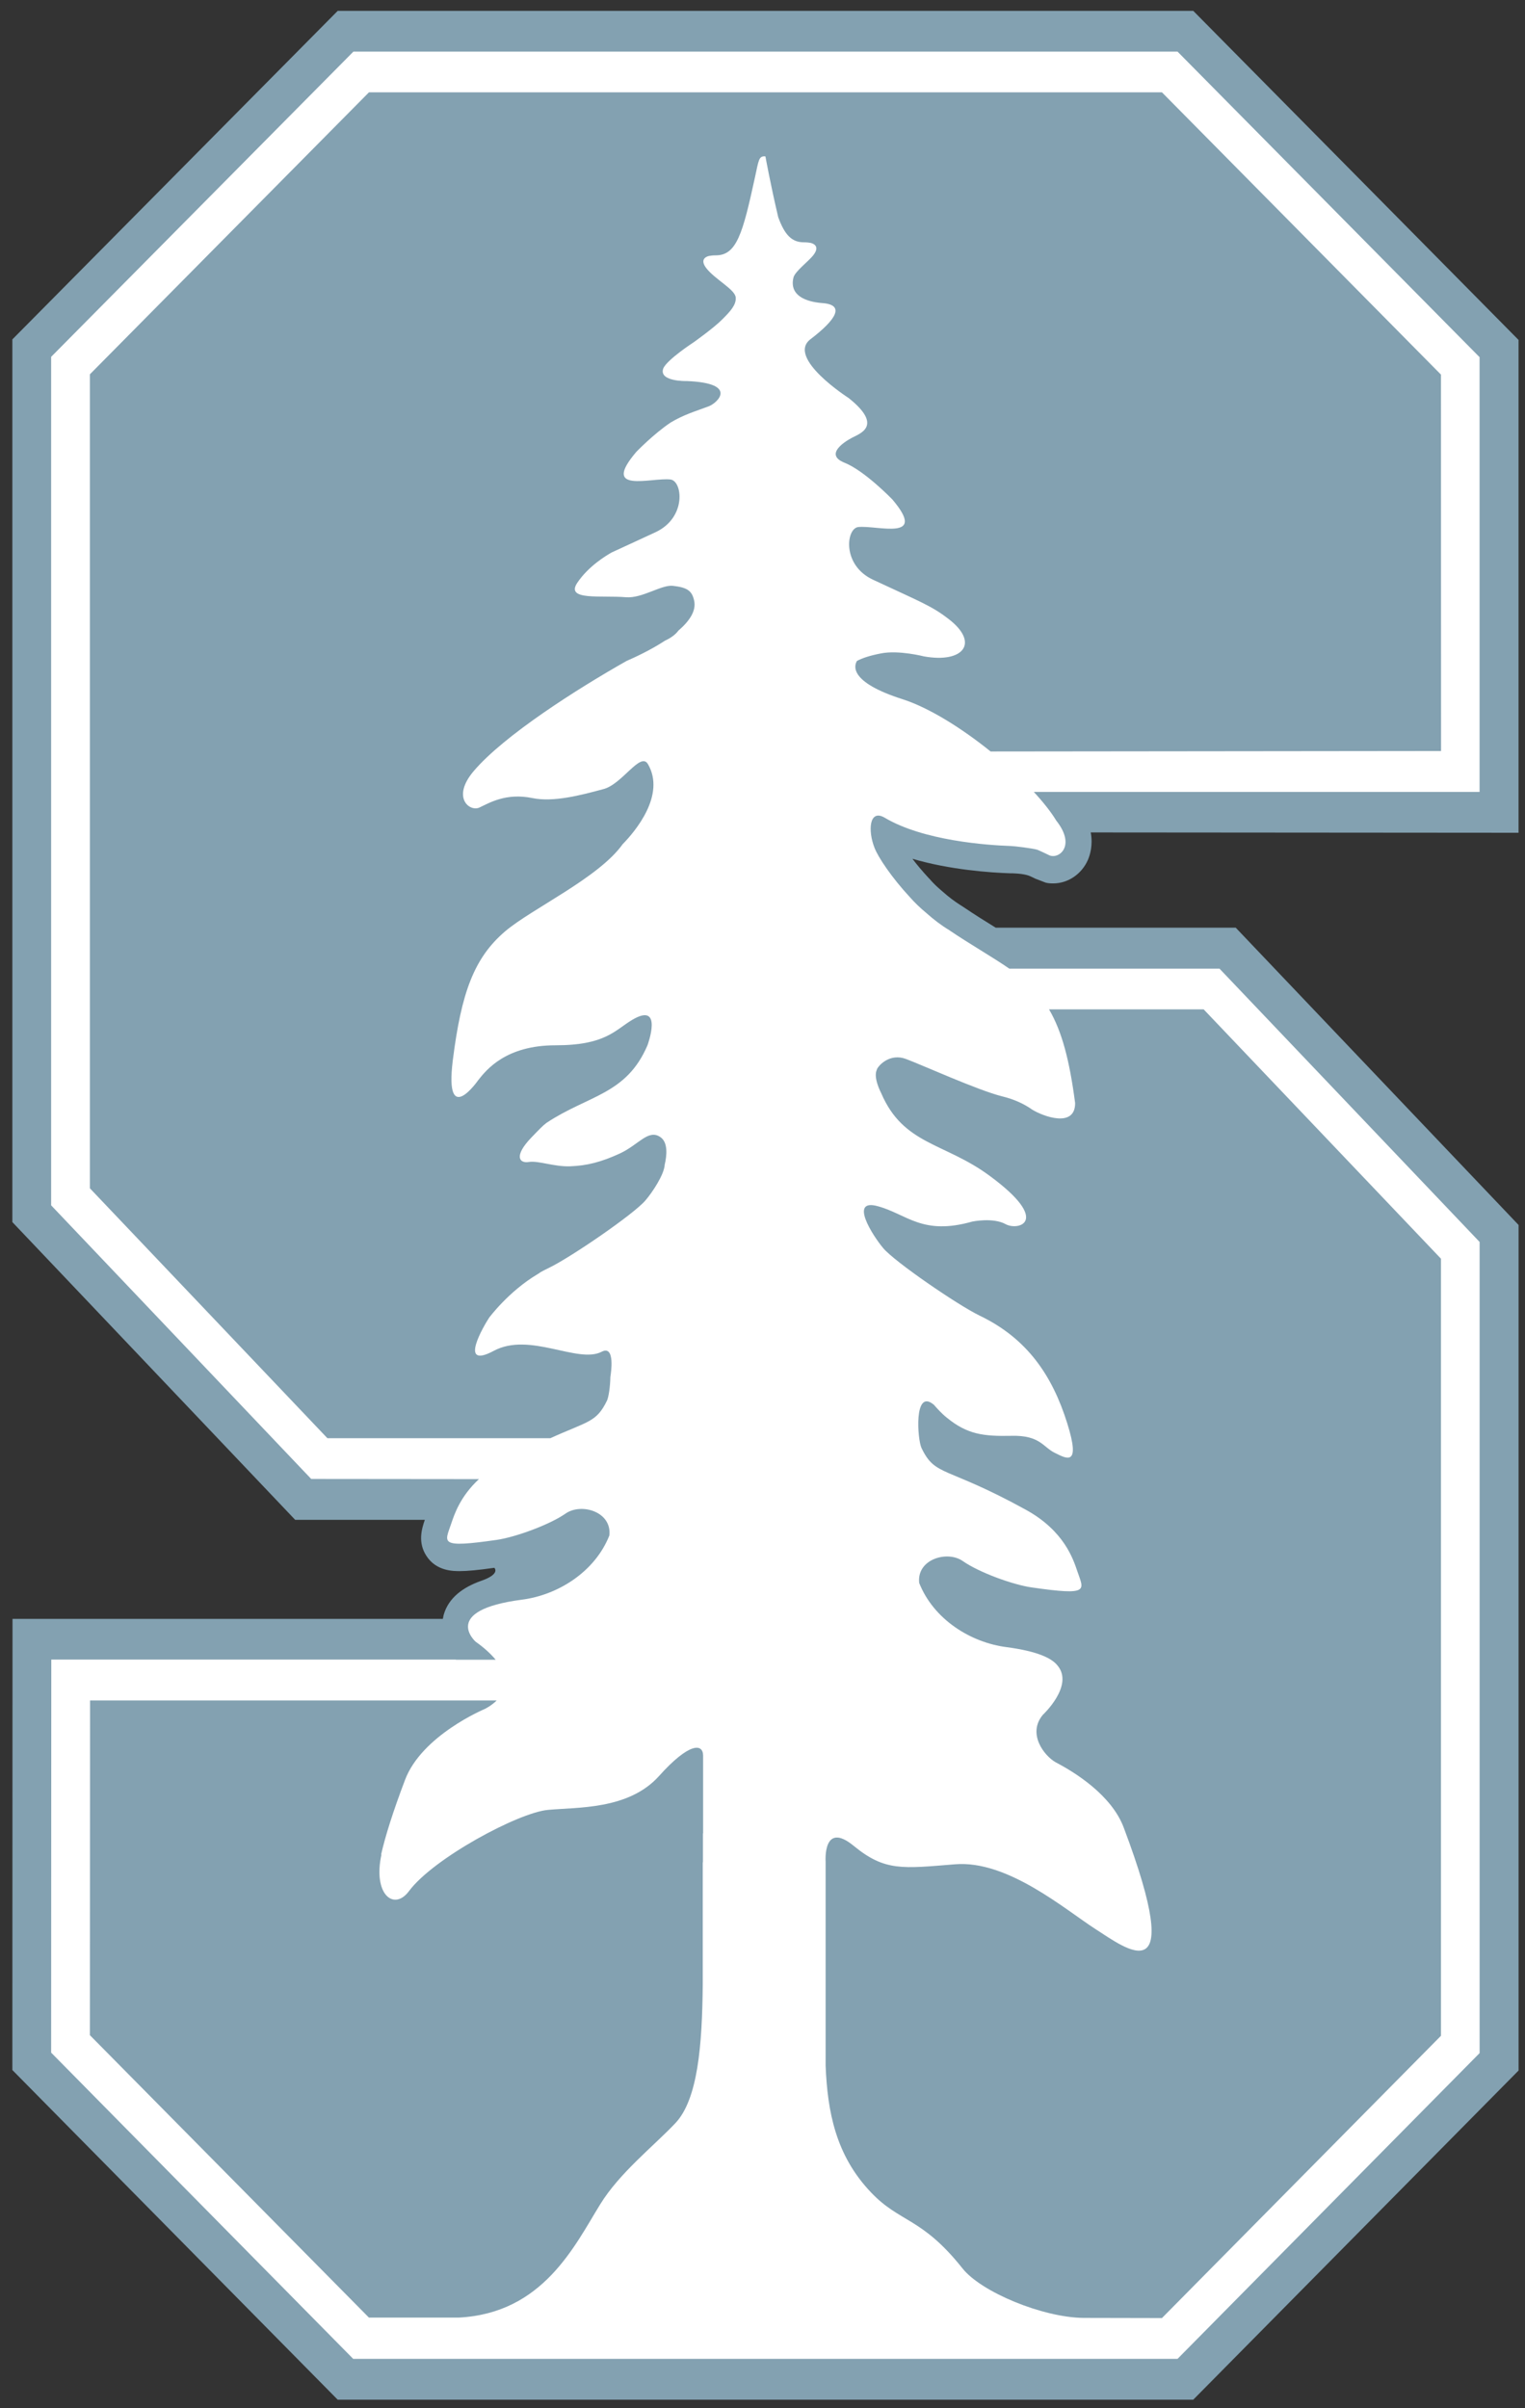
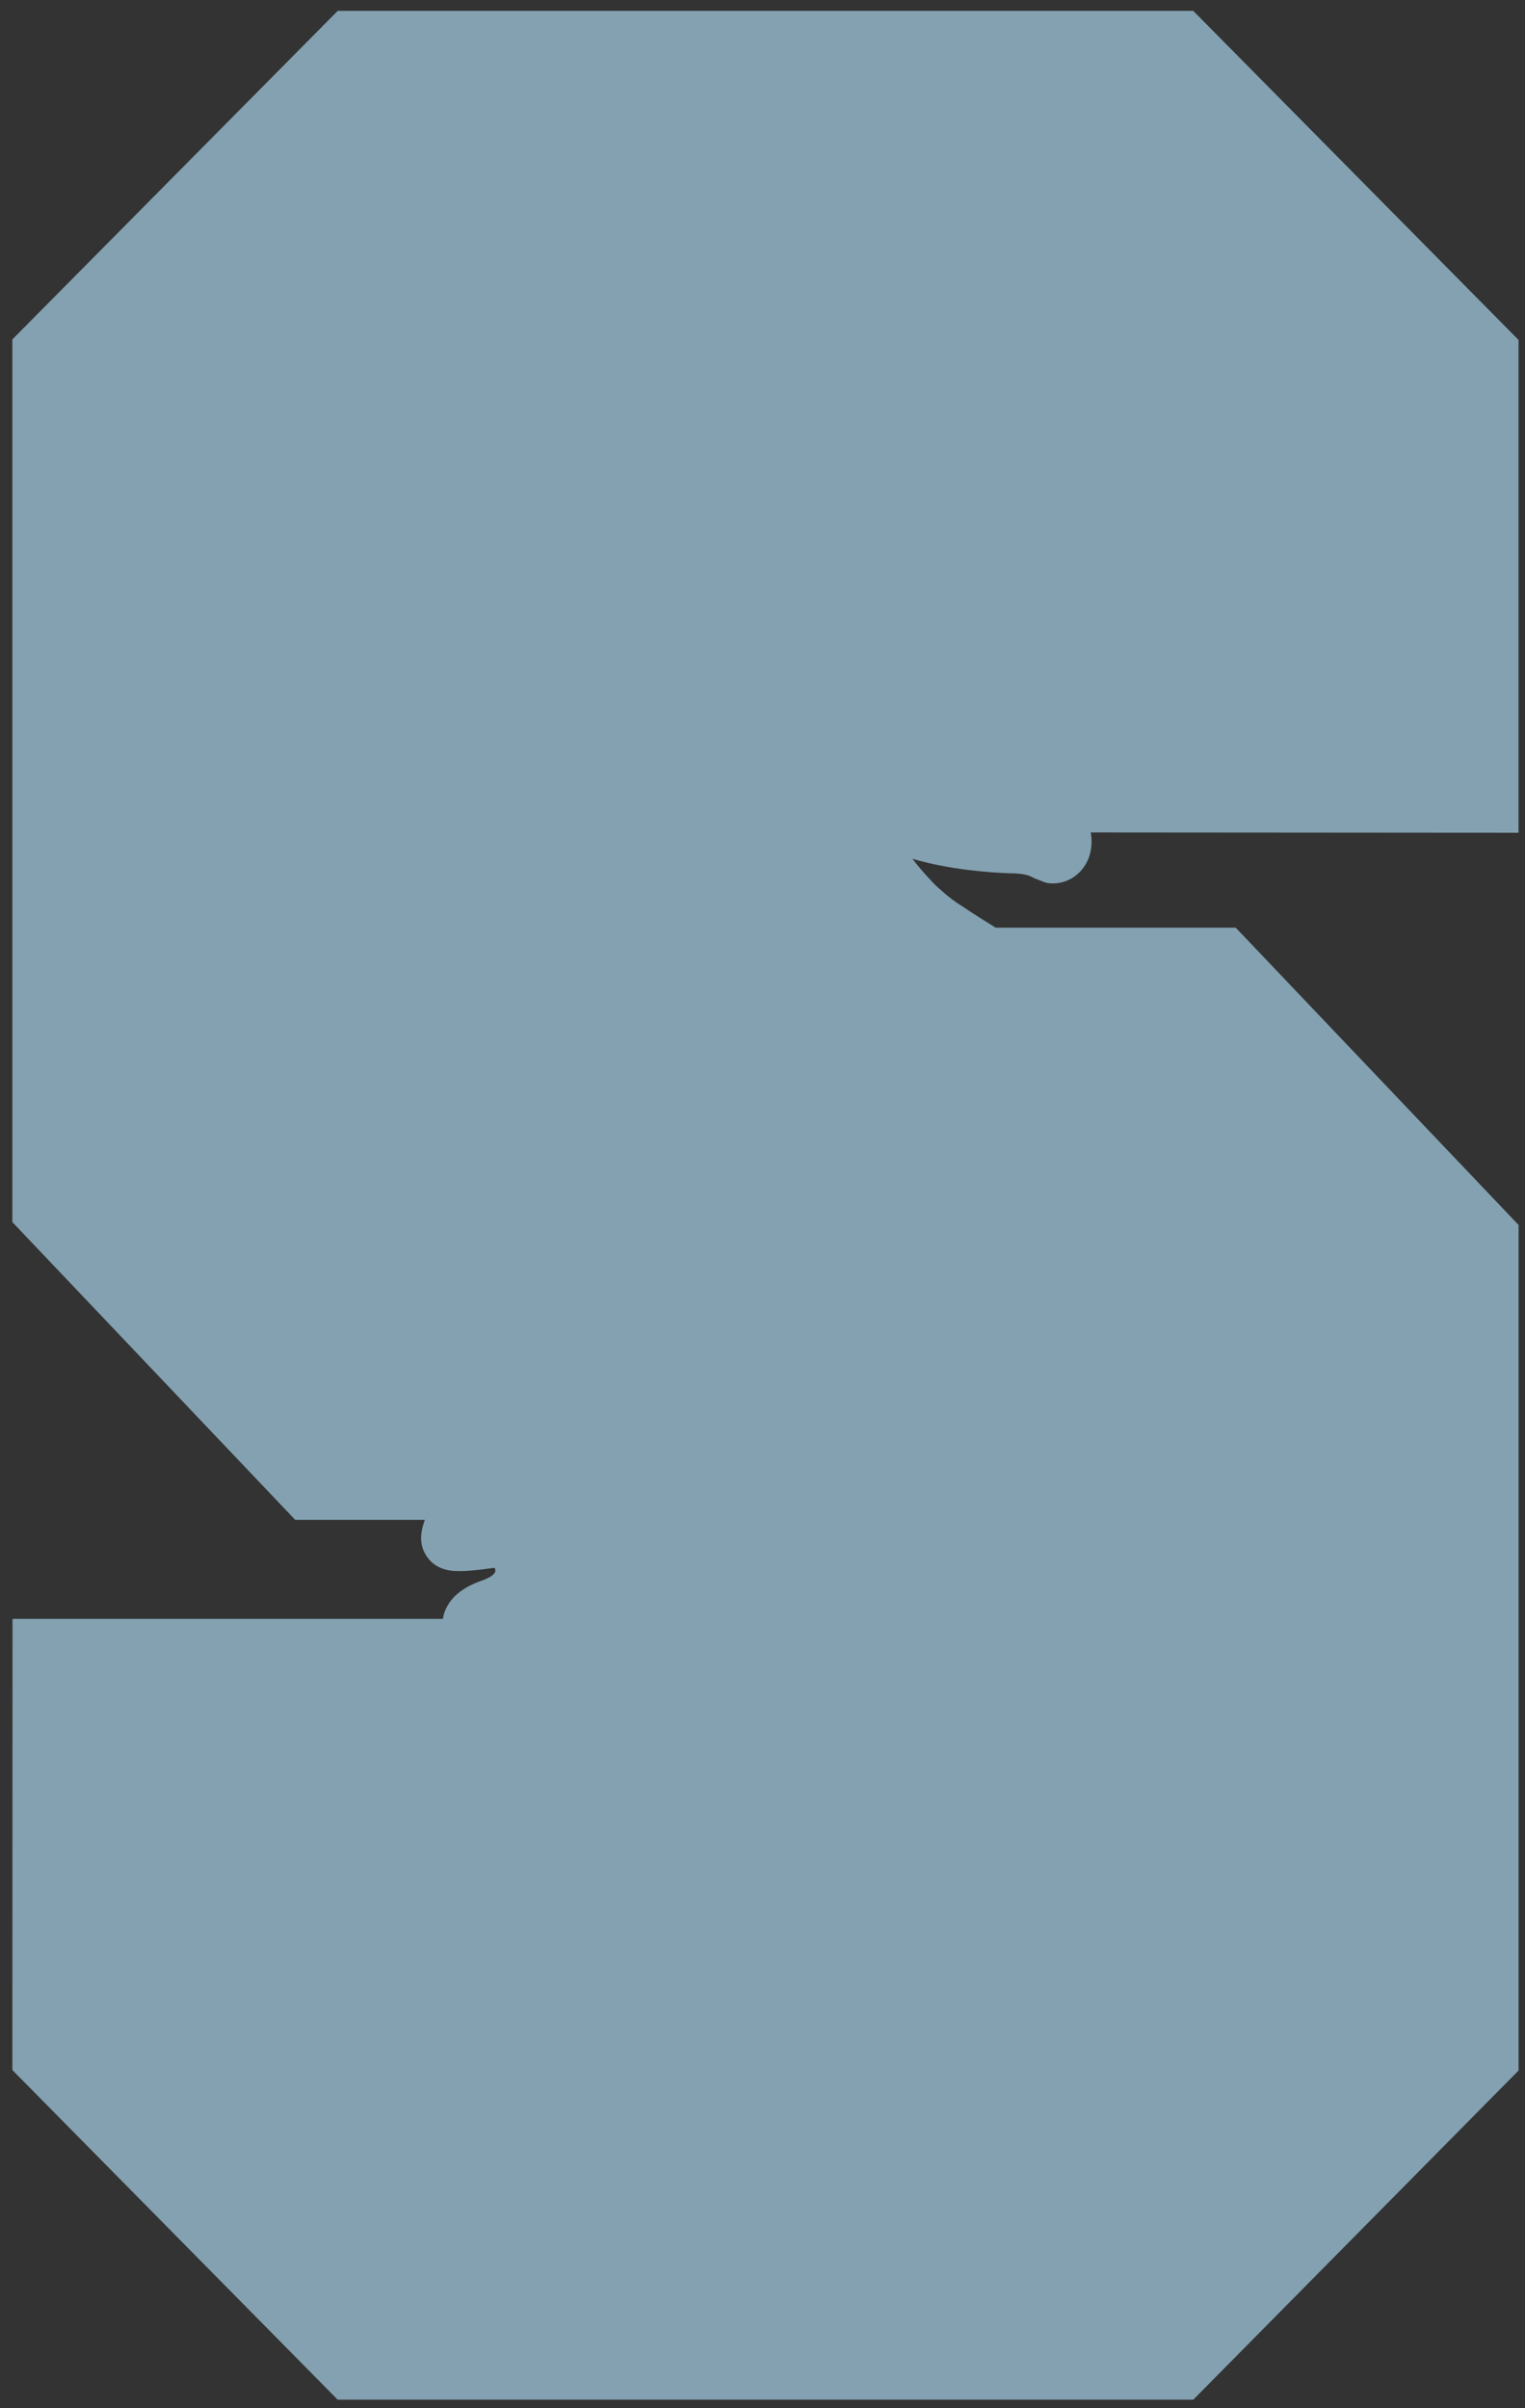
<svg xmlns="http://www.w3.org/2000/svg" width="38" height="60" viewBox="0 0 38 60" fill="none">
  <rect x="0" y="0" width="38" height="60" fill="#333333" stroke="none" />
  <g clip-path="url(#clip0_5552_36789)">
    <path d="M8.414 0.272L0.308 8.456V30.448L7.355 37.866H10.586C10.508 38.089 10.405 38.434 10.629 38.77C10.873 39.144 11.294 39.144 11.455 39.144C11.644 39.144 11.908 39.119 12.313 39.062H12.318C12.318 39.062 12.487 39.218 11.972 39.392C11.546 39.546 11.176 39.801 11.054 40.239C11.046 40.272 11.043 40.305 11.035 40.334H0.312L0.308 51.574L8.415 59.788H29.733L37.84 51.586V30.52L30.792 23.113H24.815C24.811 23.113 24.806 23.11 24.806 23.11C24.542 22.948 24.272 22.777 24.024 22.61L23.932 22.55L23.917 22.541C23.783 22.455 23.642 22.351 23.488 22.213C23.355 22.103 23.244 21.994 23.161 21.896L23.137 21.872C22.98 21.701 22.842 21.538 22.736 21.396C23.669 21.672 24.685 21.742 25.173 21.758H25.231C25.262 21.758 25.295 21.763 25.322 21.763L25.365 21.766C25.483 21.775 25.573 21.795 25.632 21.815C25.695 21.839 25.751 21.869 25.802 21.893L26.054 21.99C26.113 22.006 26.176 22.01 26.243 22.01C26.609 22.01 26.951 21.782 27.108 21.425C27.16 21.304 27.238 21.061 27.179 20.74L37.839 20.748V8.469L29.734 0.271H8.415L8.414 0.272Z" fill="#83A1B1" />
-     <path d="M36.872 8.903L29.342 1.286H8.806L1.274 8.891V30.03L7.755 36.848L11.934 36.852C11.465 37.286 11.32 37.736 11.245 37.956C11.084 38.438 10.915 38.577 12.382 38.365C12.847 38.297 13.693 37.988 14.09 37.712C14.479 37.436 15.251 37.659 15.184 38.256C14.822 39.169 13.893 39.741 13.008 39.855C10.97 40.119 11.851 40.902 11.851 40.902C12.075 41.06 12.237 41.214 12.351 41.352H11.359V41.348H1.278L1.274 51.14L8.801 58.77H29.342L36.869 51.152V30.943L30.388 24.134H25.151C24.734 23.846 24.171 23.525 23.66 23.18C23.66 23.176 23.66 23.176 23.656 23.176C23.459 23.058 23.266 22.912 23.081 22.746C22.928 22.62 22.79 22.486 22.672 22.352C22.22 21.865 21.881 21.358 21.791 21.122C21.621 20.692 21.661 20.149 22.043 20.372C23.011 20.948 24.6 21.058 25.19 21.078C25.257 21.078 25.733 21.135 25.848 21.171C25.965 21.22 26.146 21.309 26.146 21.309C26.387 21.415 26.819 21.074 26.32 20.445C26.19 20.23 25.993 19.982 25.761 19.731H36.868V8.903" fill="white" />
    <path d="M9.193 2.301L2.24 9.326V29.606L8.158 35.832H13.714C14.662 35.402 14.863 35.439 15.127 34.891C15.166 34.804 15.205 34.553 15.209 34.307C15.221 34.237 15.339 33.498 14.993 33.678C14.399 33.986 13.198 33.173 12.301 33.657C11.404 34.135 12.061 33.024 12.187 32.832C12.187 32.832 12.667 32.18 13.391 31.748C13.419 31.733 13.443 31.717 13.462 31.7C13.533 31.659 13.604 31.625 13.679 31.588C14.229 31.323 15.799 30.245 16.083 29.908C16.252 29.712 16.551 29.265 16.563 29.018C16.614 28.803 16.654 28.462 16.453 28.329C16.154 28.125 15.914 28.522 15.445 28.739C14.977 28.954 14.623 29.043 14.206 29.058C13.805 29.072 13.419 28.913 13.179 28.95C12.939 28.991 12.797 28.803 13.238 28.344C13.438 28.137 13.525 28.044 13.62 27.974C14.666 27.282 15.607 27.274 16.134 26.043C16.134 26.043 16.543 24.94 15.752 25.41C15.32 25.669 15.084 26.043 13.844 26.043C12.608 26.043 12.124 26.649 11.916 26.912C11.916 26.912 11.074 28.125 11.282 26.424C11.495 24.729 11.813 23.864 12.589 23.202C13.258 22.635 14.918 21.872 15.516 21.032C15.823 20.719 16.594 19.809 16.146 19.039C15.957 18.714 15.497 19.556 15.021 19.664C14.477 19.811 13.789 19.993 13.262 19.883C12.608 19.749 12.191 20.005 11.947 20.119C11.703 20.233 11.243 19.871 11.805 19.21C12.561 18.321 14.387 17.16 15.615 16.466C15.784 16.393 16.197 16.207 16.575 15.959C16.582 15.955 16.59 15.951 16.594 15.951C16.689 15.906 16.826 15.821 16.905 15.711C17.173 15.48 17.358 15.22 17.295 14.957C17.24 14.717 17.125 14.636 16.763 14.595C16.476 14.567 16 14.912 15.599 14.88C14.985 14.827 14.084 14.973 14.383 14.523C14.662 14.104 15.114 13.836 15.244 13.763C15.496 13.646 15.835 13.492 16.334 13.26C17.117 12.895 17.007 11.978 16.704 11.946C16.232 11.893 14.957 12.315 15.854 11.26C15.854 11.26 16.279 10.818 16.708 10.529C17.047 10.326 17.326 10.249 17.66 10.123C17.869 10.046 18.416 9.547 17.118 9.494C17.118 9.494 16.394 9.515 16.531 9.17C16.645 8.943 17.283 8.529 17.283 8.529C17.283 8.529 17.794 8.167 18.003 7.952C18.203 7.753 18.345 7.595 18.333 7.417C18.326 7.214 17.814 6.962 17.597 6.678C17.444 6.475 17.574 6.402 17.66 6.378C17.708 6.37 17.763 6.362 17.83 6.362C18.357 6.366 18.507 5.822 18.814 4.41C18.904 3.987 18.912 3.898 19.045 3.894C19.058 3.894 19.066 3.898 19.073 3.898C19.073 3.898 19.203 4.613 19.392 5.412C19.554 5.854 19.73 6.041 20.042 6.037C20.104 6.037 20.16 6.045 20.207 6.053C20.293 6.077 20.426 6.151 20.269 6.354C20.15 6.512 19.798 6.768 19.77 6.922C19.668 7.36 20.073 7.518 20.486 7.551C21.072 7.591 20.828 7.969 20.195 8.452C19.586 8.918 21.147 9.917 21.147 9.917C22.036 10.627 21.402 10.809 21.222 10.911C21.04 11.008 20.541 11.325 21.04 11.527C21.545 11.726 22.237 12.445 22.237 12.445C23.13 13.5 21.858 13.082 21.387 13.131C21.083 13.163 20.974 14.084 21.757 14.445C22.948 15.001 23.213 15.095 23.633 15.419C24.42 16.02 24.003 16.531 23.02 16.353C23.02 16.353 22.391 16.191 21.95 16.28C21.674 16.333 21.485 16.397 21.355 16.466C21.288 16.572 21.132 16.99 22.5 17.424C23.153 17.635 23.964 18.142 24.684 18.723L35.908 18.711L35.906 9.333L28.953 2.3H9.193L9.193 2.301ZM26.14 25.148C26.463 25.699 26.651 26.421 26.79 27.482C26.793 28.118 25.979 27.809 25.714 27.642C25.53 27.512 25.287 27.392 24.971 27.315C24.376 27.168 22.962 26.527 22.575 26.384C22.181 26.235 21.894 26.535 21.847 26.649H21.851C21.749 26.843 21.957 27.234 21.957 27.234C22.513 28.532 23.536 28.463 24.66 29.295C26.206 30.431 25.38 30.671 25.061 30.501C24.748 30.326 24.228 30.435 24.228 30.435C22.98 30.789 22.607 30.253 21.875 30.053C21.147 29.85 21.745 30.785 22.008 31.097C22.288 31.433 23.862 32.513 24.408 32.777C25.602 33.349 26.223 34.278 26.593 35.459C26.944 36.576 26.561 36.332 26.277 36.194C25.994 36.055 25.911 35.755 25.208 35.773C24.5 35.788 24.102 35.736 23.598 35.325C23.464 35.219 23.357 35.097 23.267 34.996C23.26 34.992 23.256 34.989 23.252 34.985C22.768 34.603 22.862 35.869 22.962 36.076C23.311 36.802 23.547 36.506 25.562 37.615C26.518 38.141 26.743 38.848 26.844 39.144C27.006 39.624 27.171 39.761 25.707 39.55C25.24 39.484 24.397 39.177 23.995 38.896C23.611 38.621 22.836 38.844 22.905 39.44C23.267 40.353 24.196 40.926 25.082 41.038C25.857 41.141 26.208 41.315 26.349 41.493C26.773 41.993 25.986 42.724 25.986 42.724C25.592 43.194 26.018 43.746 26.309 43.909C26.782 44.156 27.698 44.723 28.002 45.536C29.591 49.755 28.053 48.546 27.3 48.064C26.546 47.58 25.108 46.339 23.798 46.448C22.489 46.554 22.051 46.628 21.273 45.989C20.498 45.352 20.573 46.384 20.573 46.384V51.472C20.62 52.612 20.824 53.7 21.702 54.621C22.421 55.381 22.969 55.238 23.984 56.517C24.451 57.106 25.979 57.739 26.998 57.75L28.953 57.754L35.906 50.721V31.36L29.993 25.148H26.14ZM2.244 42.366L2.24 50.706L9.193 57.742H11.428C13.529 57.636 14.316 55.956 14.954 54.923C15.434 54.139 16.284 53.473 16.823 52.904C17.393 52.308 17.496 50.944 17.511 49.467V46.384L17.516 46.415V45.678H17.52V45.186H17.52V45.072V43.742C17.52 43.432 17.174 43.409 16.418 44.253C15.659 45.093 14.388 45.023 13.652 45.093C12.916 45.161 10.799 46.299 10.193 47.114C9.819 47.621 9.288 47.203 9.505 46.204H9.497C9.599 45.755 9.788 45.149 10.091 44.35C10.508 43.235 12.074 42.581 12.074 42.581C12.074 42.581 12.235 42.507 12.377 42.366H2.244Z" fill="#83A1B1" />
  </g>
  <defs>
    <clipPath id="clip0_5552_36789">
      <rect width="38" height="60" fill="white" />
    </clipPath>
  </defs>
</svg>